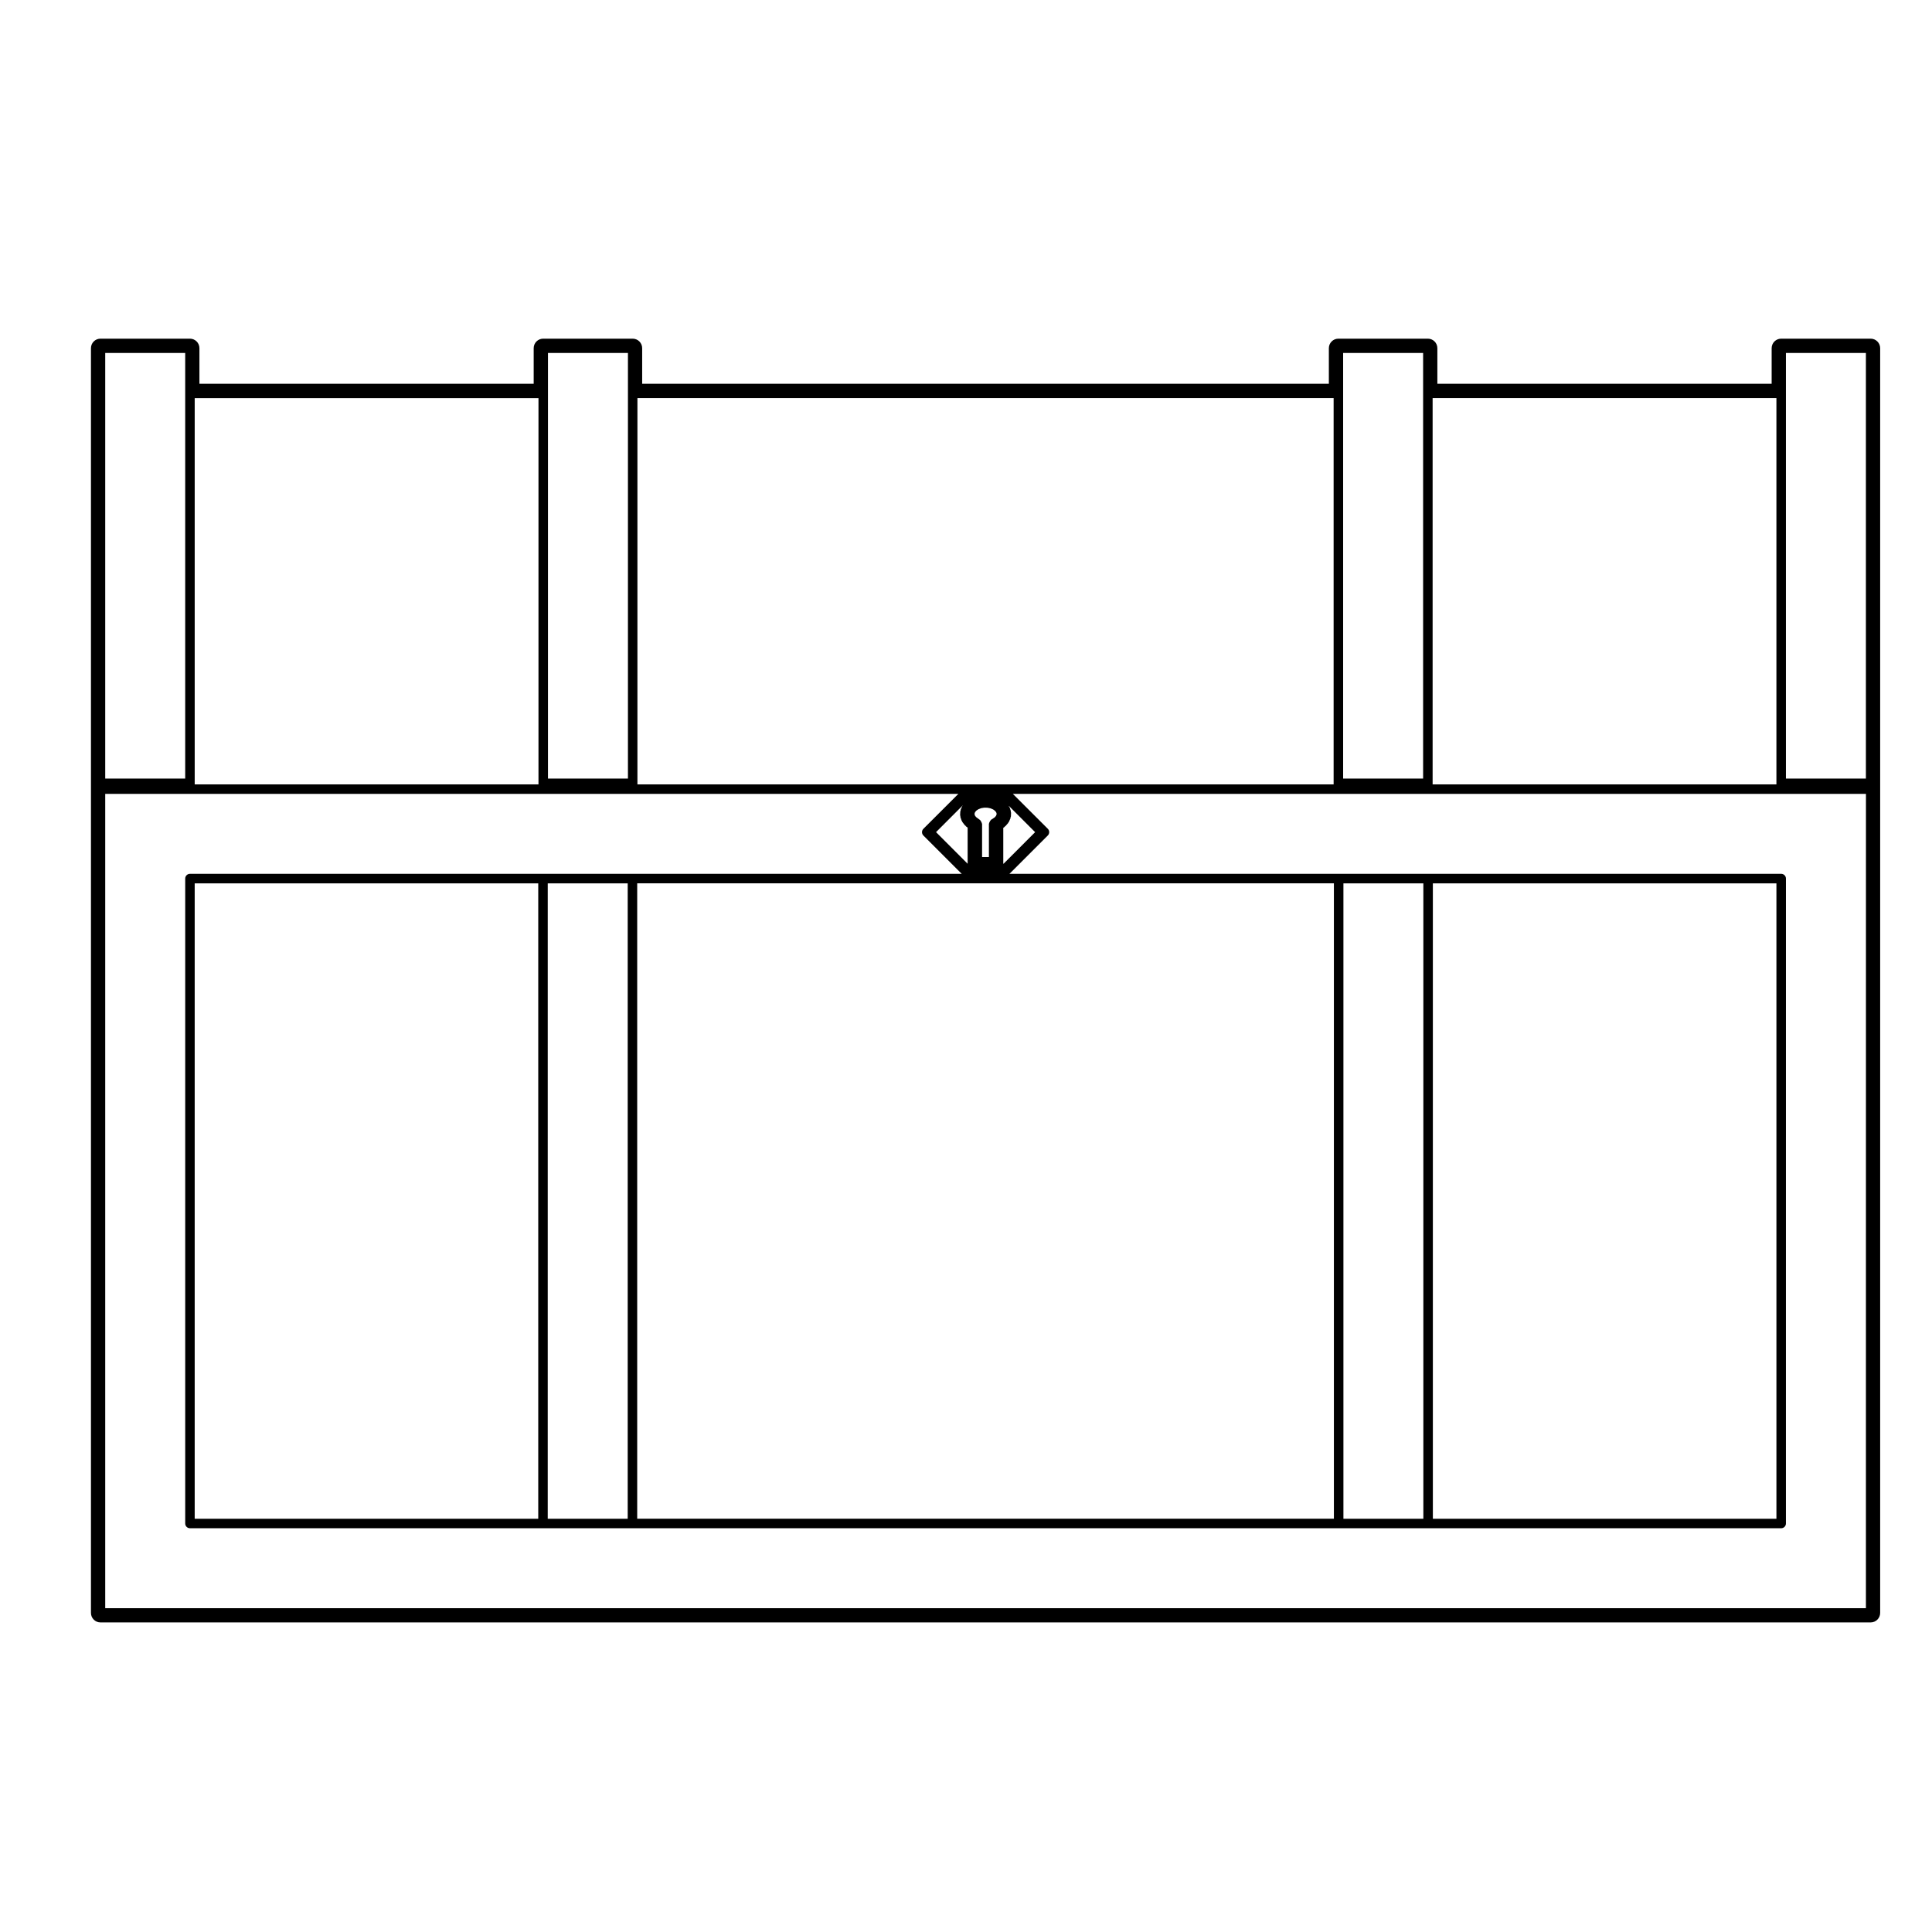
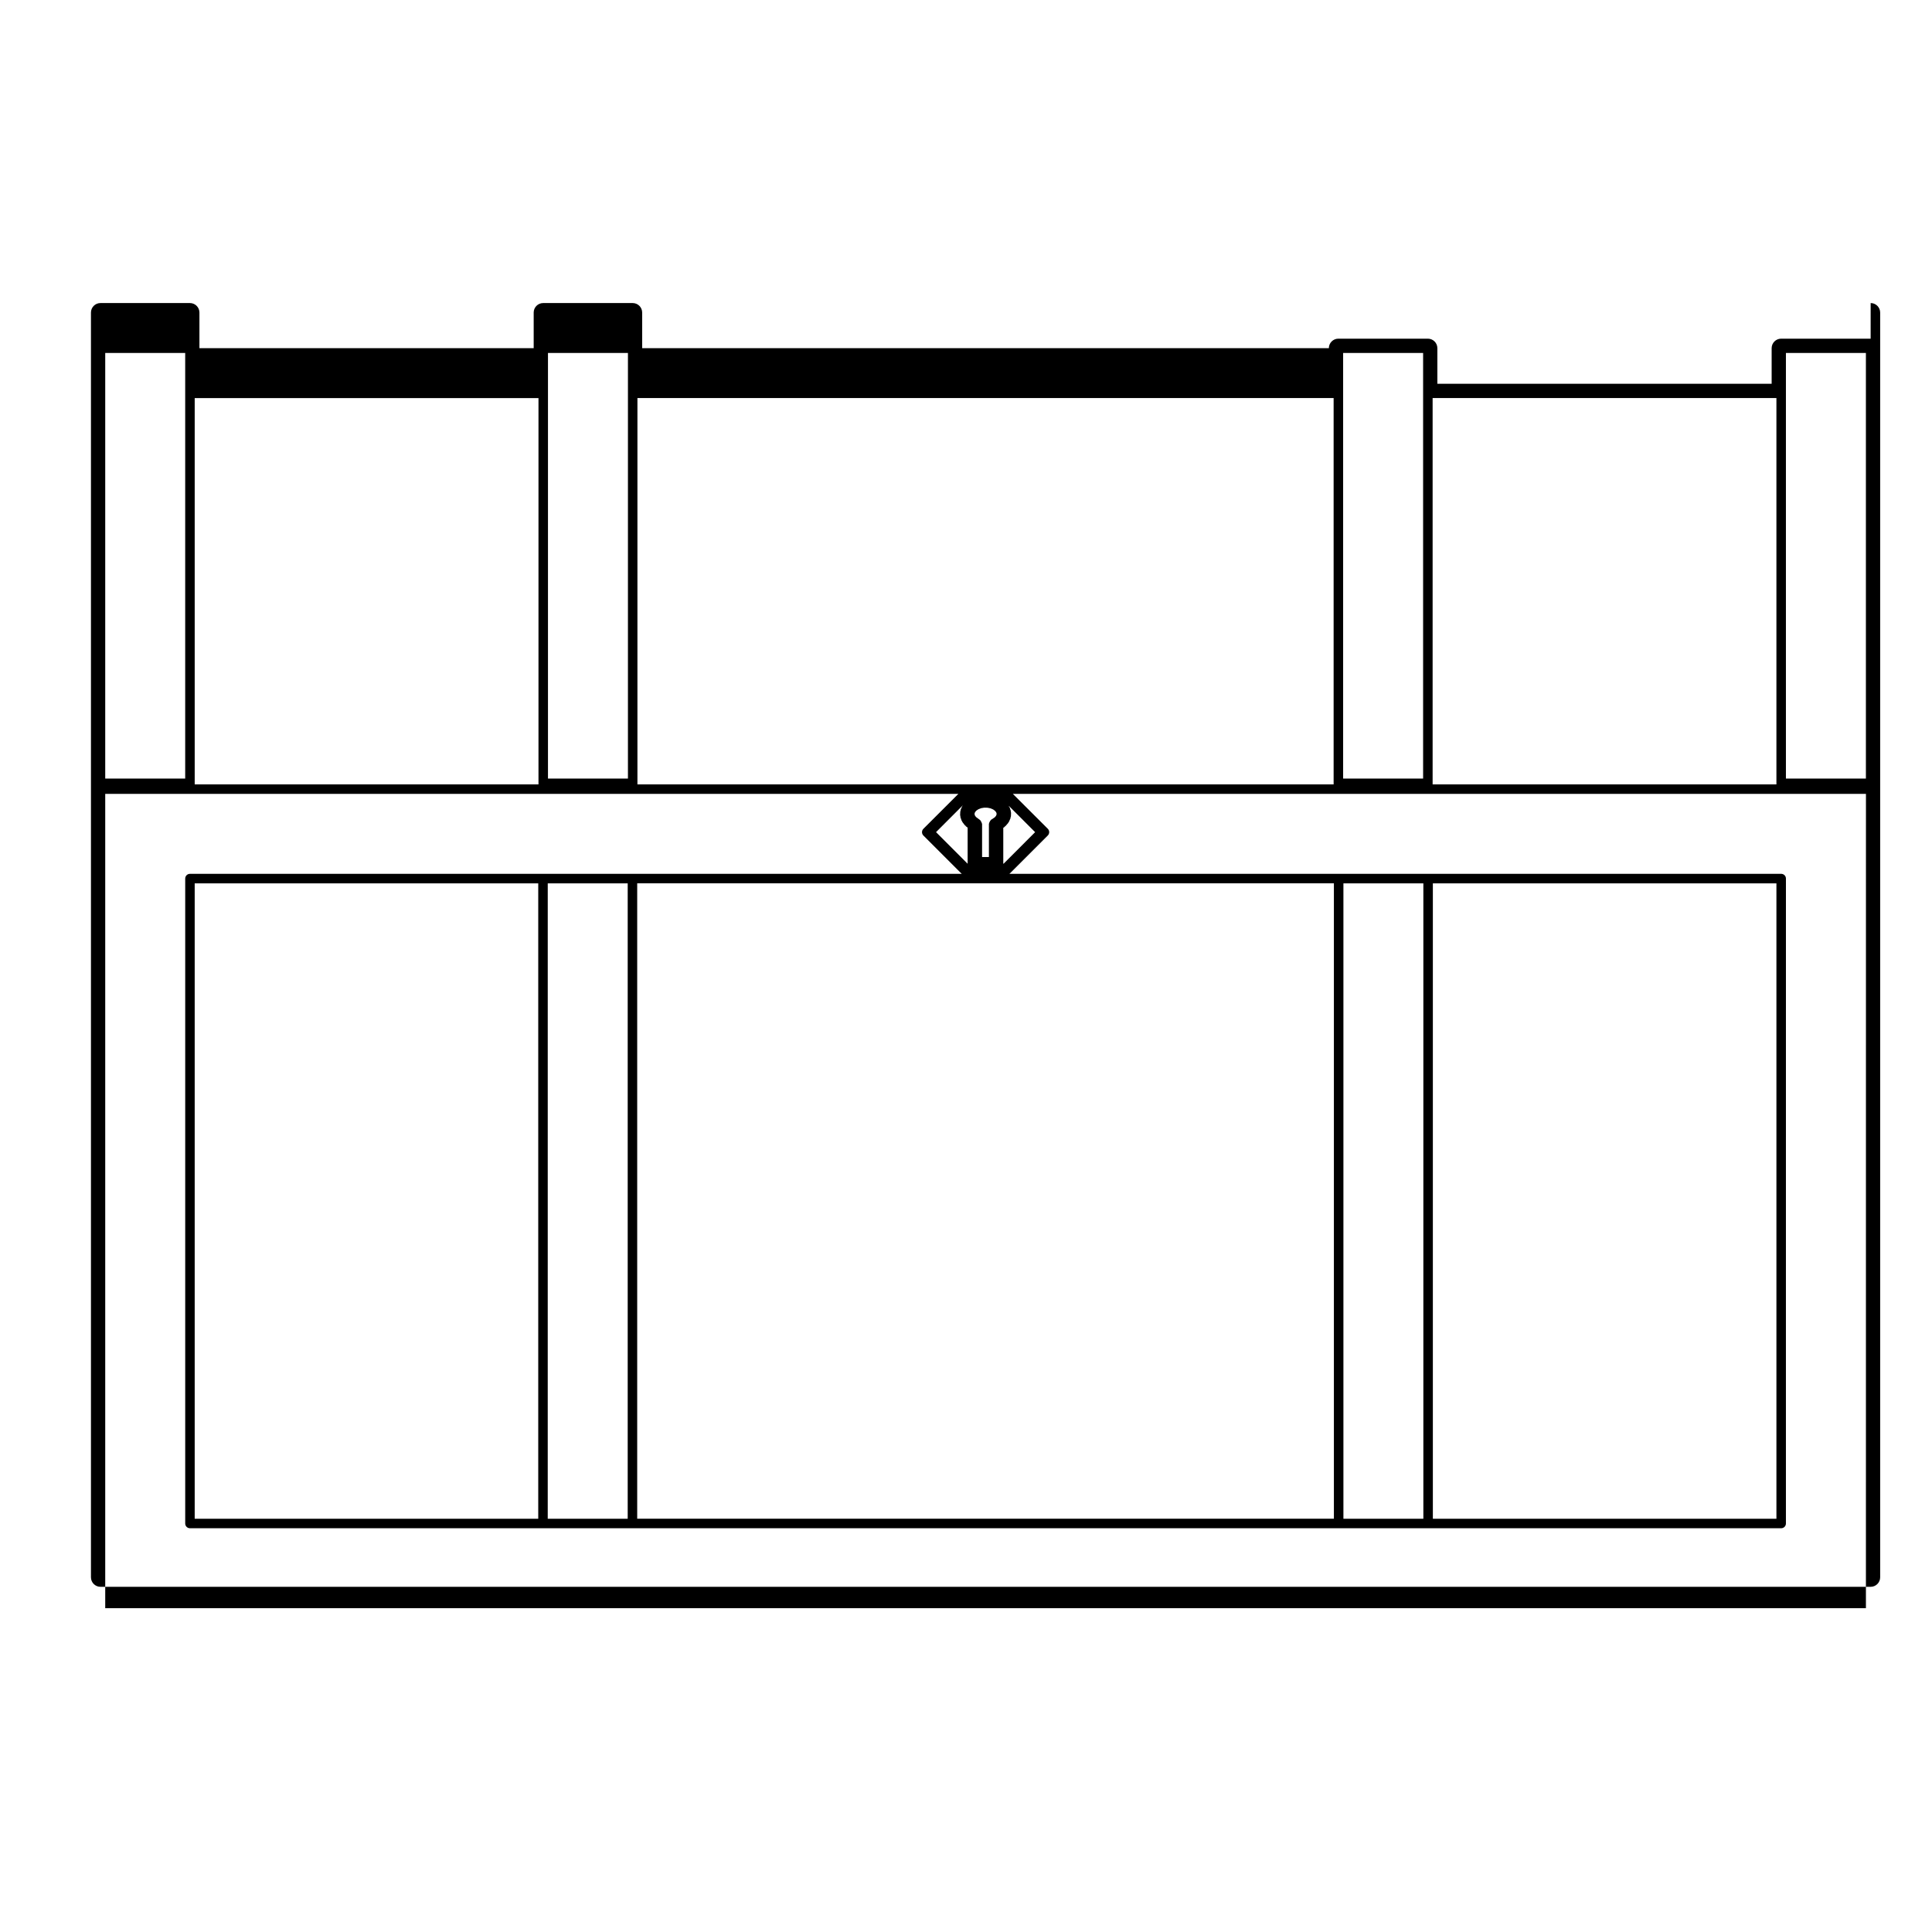
<svg xmlns="http://www.w3.org/2000/svg" fill="#000000" width="800px" height="800px" version="1.1" viewBox="144 144 512 512">
-   <path d="m639.74 233.75h-23.715c-1.387 0-2.519 1.129-2.519 2.519v9.438h-88.59v-9.438c0-1.391-1.133-2.519-2.519-2.519h-23.715c-1.387 0-2.519 1.129-2.519 2.519v9.438h-181.98v-9.438c0-1.391-1.129-2.519-2.519-2.519h-23.711c-1.391 0-2.519 1.129-2.519 2.519v9.438h-88.582v-9.438c0-1.391-1.129-2.519-2.519-2.519h-23.707c-1.391 0-2.519 1.129-2.519 2.519v335.17c0 1.391 1.129 2.519 2.519 2.519h469.12c1.387 0 2.519-1.129 2.519-2.519v-335.17c0-1.387-1.137-2.519-2.519-2.519zm-116.08 117.83v-102.09h91.109v102.38h-91.109zm-23.715-103.35v-10.695h21.195v112.79h-21.195zm-187.02 103.35v-102.09h184.5v102.38h-184.5zm85.598 8.695c0.012 0.082-0.039 0.152-0.016 0.23l0.332 0.973c0.031 0.086 0.105 0.125 0.152 0.203 0.031 0.051 0.004 0.109 0.039 0.156l0.684 0.891c0.035 0.047 0.105 0.031 0.145 0.07 0.051 0.051 0.047 0.133 0.105 0.176l0.469 0.348v9.559h-0.023l-8.348-8.359 7.106-7.113c-0.016 0.02-0.012 0.051-0.02 0.07-0.035 0.059-0.117 0.074-0.141 0.141l-0.418 0.961c-0.031 0.074 0.016 0.145 0 0.223-0.02 0.082-0.098 0.133-0.102 0.223l-0.047 1.012c-0.008 0.098 0.066 0.156 0.082 0.238zm98.973 17.812v168.39h-184.63v-168.39zm-93.277-15.84c-0.012-0.168-0.105-0.281-0.176-0.43-0.082-0.152-0.117-0.301-0.246-0.406-0.023-0.02-0.02-0.059-0.051-0.082l-1.082-0.805-0.281-0.371-0.109-0.332 0.012-0.309 0.137-0.324 0.344-0.387 0.539-0.352 0.719-0.277 0.82-0.137 0.871 0.02 0.816 0.172 0.68 0.297 0.492 0.367 0.293 0.371 0.109 0.324-0.016 0.293-0.152 0.348-0.328 0.379-0.977 0.648c-0.039 0.023-0.039 0.082-0.07 0.105-0.133 0.105-0.188 0.242-0.266 0.395-0.082 0.145-0.16 0.266-0.176 0.43-0.004 0.047-0.051 0.074-0.051 0.121v8.812h-1.809v-8.777c0-0.039-0.043-0.059-0.043-0.094zm5.66 10.637v-9.508l0.277-0.176c0.055-0.035 0.055-0.109 0.105-0.156 0.047-0.039 0.109-0.023 0.152-0.07l0.762-0.867c0.035-0.039 0.02-0.102 0.051-0.141 0.047-0.07 0.121-0.109 0.16-0.191l0.414-0.961c0.031-0.074-0.016-0.152 0-0.23 0.023-0.082 0.102-0.133 0.105-0.223l0.035-1.004c0.004-0.086-0.07-0.141-0.082-0.215s0.039-0.152 0.016-0.227l-0.328-0.984c-0.023-0.074-0.105-0.102-0.141-0.16-0.035-0.07-0.012-0.145-0.055-0.211l-0.016-0.016 6.984 6.988-8.352 8.359-0.09-0.004zm-120.66-124.65v-10.695h21.191v112.79h-21.191zm-93.621 103.35v-102.09h91.105v102.38h-91.105zm-23.711-114.05h21.191v112.79h-21.191zm466.6 332.65h-466.6v-215.8h226.09l-9.266 9.254c-0.492 0.492-0.492 1.289 0 1.785l10.098 10.098c0.031 0.031 0.098 0.023 0.133 0.055l-87.332-0.004h-117.27c-0.695 0-1.258 0.562-1.258 1.258v170.91c0 0.695 0.562 1.258 1.258 1.258h421.69c0.699 0 1.258-0.562 1.258-1.258l0.004-170.91c0-0.695-0.559-1.258-1.258-1.258l-93.566-0.004h-111.02c0.035-0.031 0.102-0.02 0.133-0.055l10.098-10.098c0.492-0.492 0.492-1.289 0-1.785l-9.27-9.254h226.09zm-328.14-192.09v168.39h-21.191l0.004-168.39zm-23.707 0v168.39h-91.043v-168.39zm213.38 168.39v-168.39h21.184v168.39zm23.703 0v-168.39h91.047v168.39zm114.76-196.16h-21.195v-112.78h21.195z" />
+   <path d="m639.74 233.75h-23.715c-1.387 0-2.519 1.129-2.519 2.519v9.438h-88.59v-9.438c0-1.391-1.133-2.519-2.519-2.519h-23.715c-1.387 0-2.519 1.129-2.519 2.519h-181.98v-9.438c0-1.391-1.129-2.519-2.519-2.519h-23.711c-1.391 0-2.519 1.129-2.519 2.519v9.438h-88.582v-9.438c0-1.391-1.129-2.519-2.519-2.519h-23.707c-1.391 0-2.519 1.129-2.519 2.519v335.17c0 1.391 1.129 2.519 2.519 2.519h469.12c1.387 0 2.519-1.129 2.519-2.519v-335.17c0-1.387-1.137-2.519-2.519-2.519zm-116.08 117.83v-102.09h91.109v102.38h-91.109zm-23.715-103.35v-10.695h21.195v112.79h-21.195zm-187.02 103.35v-102.09h184.5v102.38h-184.5zm85.598 8.695c0.012 0.082-0.039 0.152-0.016 0.23l0.332 0.973c0.031 0.086 0.105 0.125 0.152 0.203 0.031 0.051 0.004 0.109 0.039 0.156l0.684 0.891c0.035 0.047 0.105 0.031 0.145 0.07 0.051 0.051 0.047 0.133 0.105 0.176l0.469 0.348v9.559h-0.023l-8.348-8.359 7.106-7.113c-0.016 0.02-0.012 0.051-0.02 0.07-0.035 0.059-0.117 0.074-0.141 0.141l-0.418 0.961c-0.031 0.074 0.016 0.145 0 0.223-0.02 0.082-0.098 0.133-0.102 0.223l-0.047 1.012c-0.008 0.098 0.066 0.156 0.082 0.238zm98.973 17.812v168.39h-184.63v-168.39zm-93.277-15.84c-0.012-0.168-0.105-0.281-0.176-0.43-0.082-0.152-0.117-0.301-0.246-0.406-0.023-0.02-0.02-0.059-0.051-0.082l-1.082-0.805-0.281-0.371-0.109-0.332 0.012-0.309 0.137-0.324 0.344-0.387 0.539-0.352 0.719-0.277 0.82-0.137 0.871 0.02 0.816 0.172 0.68 0.297 0.492 0.367 0.293 0.371 0.109 0.324-0.016 0.293-0.152 0.348-0.328 0.379-0.977 0.648c-0.039 0.023-0.039 0.082-0.07 0.105-0.133 0.105-0.188 0.242-0.266 0.395-0.082 0.145-0.16 0.266-0.176 0.43-0.004 0.047-0.051 0.074-0.051 0.121v8.812h-1.809v-8.777c0-0.039-0.043-0.059-0.043-0.094zm5.66 10.637v-9.508l0.277-0.176c0.055-0.035 0.055-0.109 0.105-0.156 0.047-0.039 0.109-0.023 0.152-0.07l0.762-0.867c0.035-0.039 0.02-0.102 0.051-0.141 0.047-0.07 0.121-0.109 0.16-0.191l0.414-0.961c0.031-0.074-0.016-0.152 0-0.23 0.023-0.082 0.102-0.133 0.105-0.223l0.035-1.004c0.004-0.086-0.07-0.141-0.082-0.215s0.039-0.152 0.016-0.227l-0.328-0.984c-0.023-0.074-0.105-0.102-0.141-0.16-0.035-0.07-0.012-0.145-0.055-0.211l-0.016-0.016 6.984 6.988-8.352 8.359-0.09-0.004zm-120.66-124.65v-10.695h21.191v112.79h-21.191zm-93.621 103.35v-102.09h91.105v102.38h-91.105zm-23.711-114.05h21.191v112.79h-21.191zm466.6 332.65h-466.6v-215.8h226.09l-9.266 9.254c-0.492 0.492-0.492 1.289 0 1.785l10.098 10.098c0.031 0.031 0.098 0.023 0.133 0.055l-87.332-0.004h-117.27c-0.695 0-1.258 0.562-1.258 1.258v170.91c0 0.695 0.562 1.258 1.258 1.258h421.69c0.699 0 1.258-0.562 1.258-1.258l0.004-170.91c0-0.695-0.559-1.258-1.258-1.258l-93.566-0.004h-111.02c0.035-0.031 0.102-0.02 0.133-0.055l10.098-10.098c0.492-0.492 0.492-1.289 0-1.785l-9.27-9.254h226.09zm-328.14-192.09v168.39h-21.191l0.004-168.39zm-23.707 0v168.39h-91.043v-168.39zm213.38 168.39v-168.39h21.184v168.39zm23.703 0v-168.39h91.047v168.39zm114.76-196.16h-21.195v-112.78h21.195z" />
</svg>